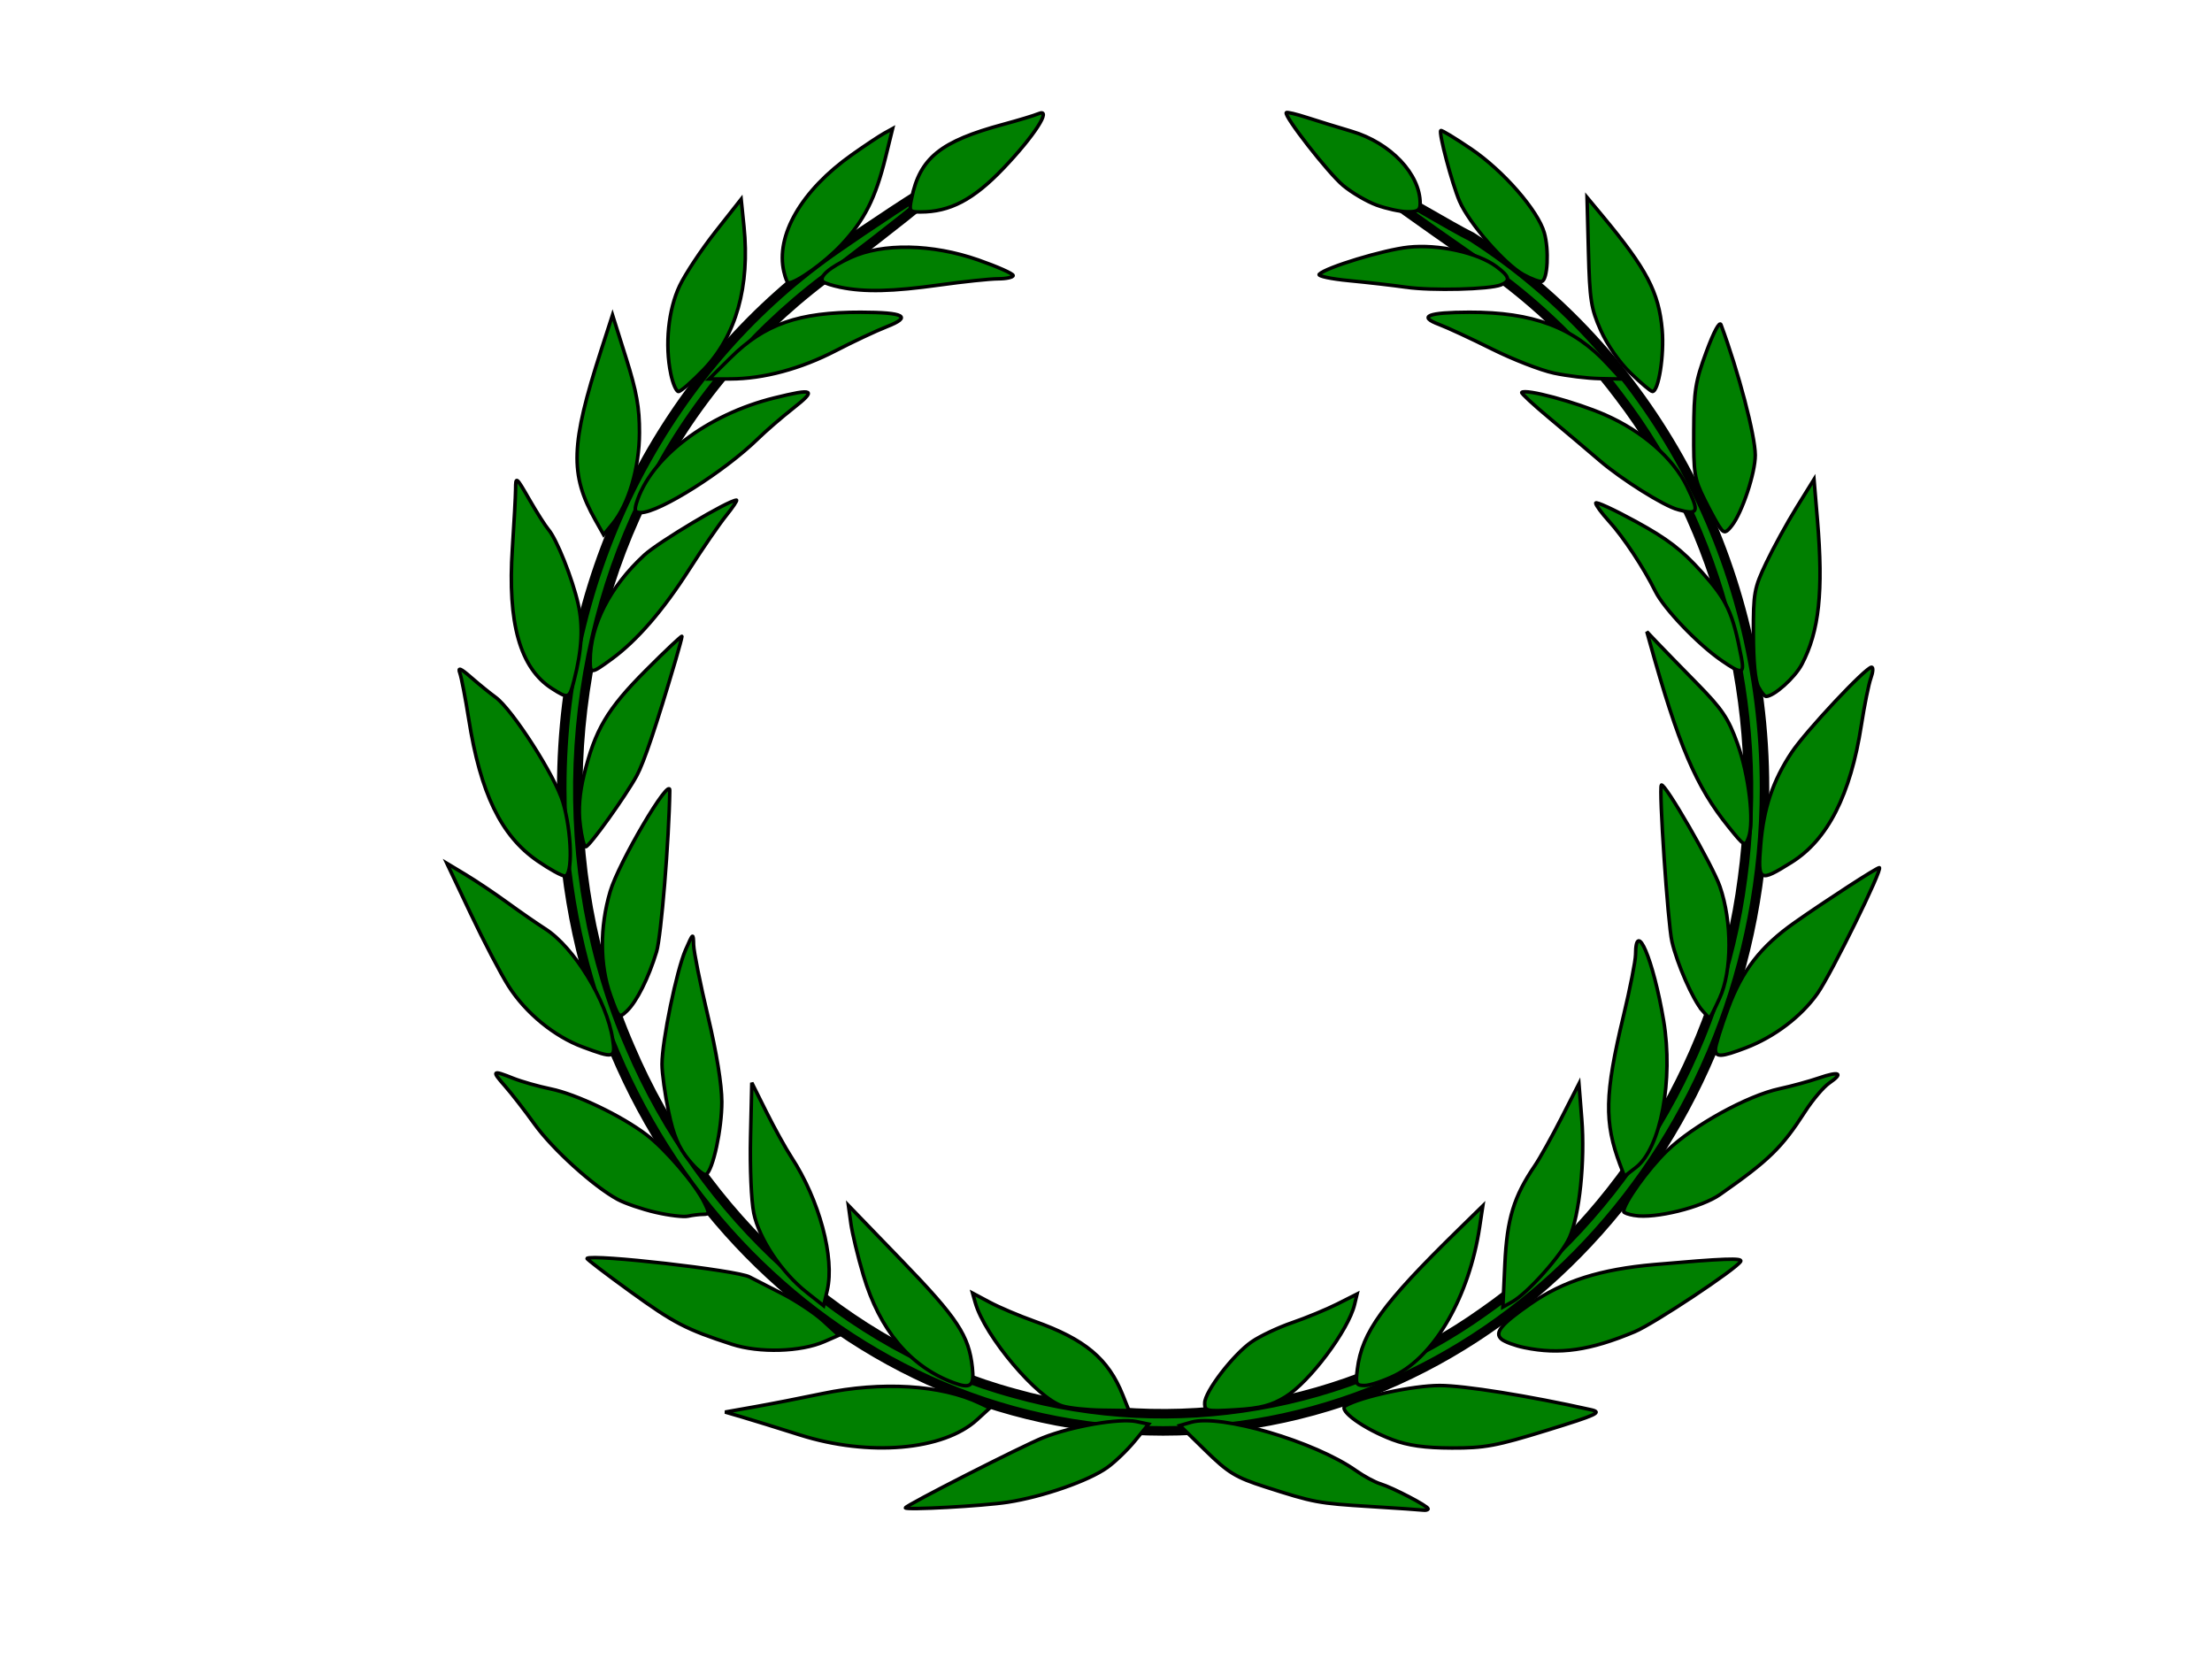
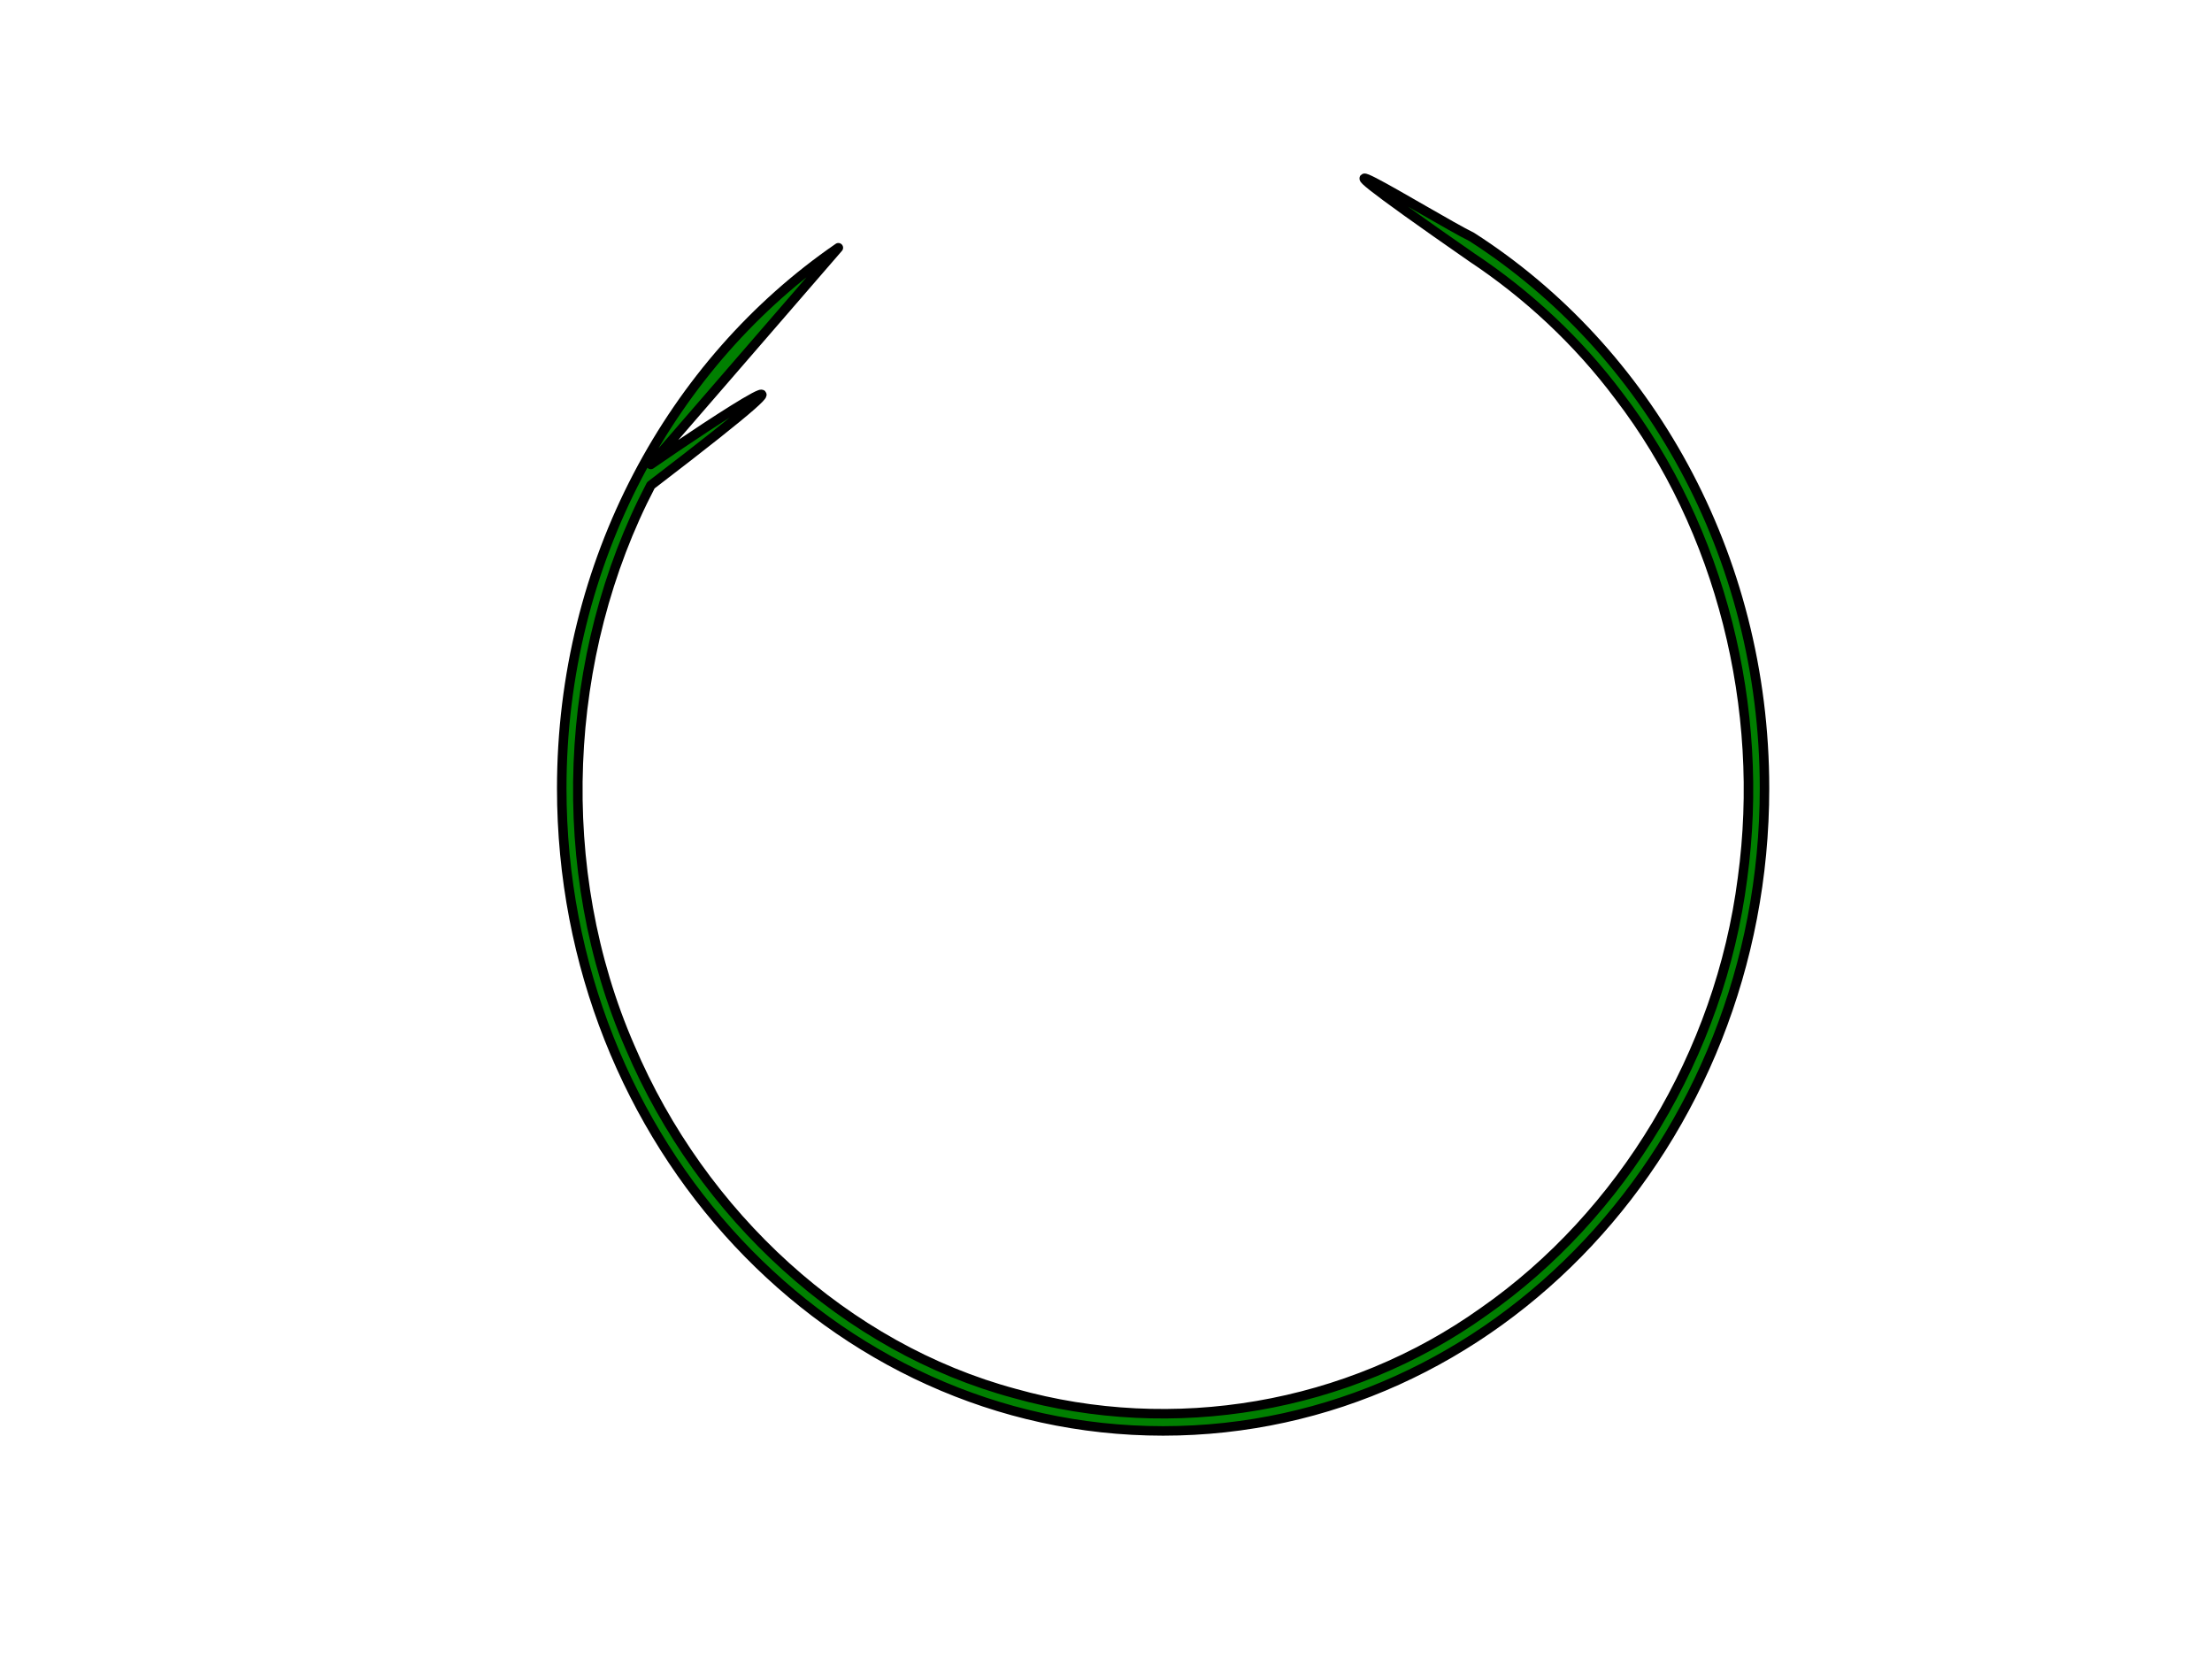
<svg xmlns="http://www.w3.org/2000/svg" width="640" height="480">
  <g>
    <title>Layer 1</title>
    <g display="inline" id="layer3" />
    <g display="inline" id="layer1">
      <g id="g22249">
-         <path fill="#007f00" stroke="black" stroke-width="2.748" stroke-linecap="round" stroke-linejoin="round" stroke-miterlimit="4" stroke-dashoffset="0" d="m242.563,71.681c-48.119,33.088 -80.036,90.775 -80.036,156.419c0,102.627 77.943,185.909 173.991,185.909c96.048,0 174.01,-83.282 174.01,-185.909c0,-67.746 -33.991,-127.046 -84.713,-159.547c-11.603,-5.713 -63.785,-38.428 0,5.902c16.192,10.744 30.741,24.295 42.623,40.152c29.468,38.422 42.437,90.361 35.719,139.52c-6.513,50.838 -34.891,97.486 -74.918,125.415c-39.338,28.068 -89.972,36.472 -135.658,23.627c-48.755,-13.111 -90.57,-51.401 -111.318,-100.253c-22.251,-51.057 -19.589,-113.449 6.039,-162.498c12.873,-25.308 31.845,-46.747 54.26,-62.698c63.351,-48.45 16.247,-17.344 0,-6.04z" id="path18706" />
-         <path fill="#007f00" stroke="black" stroke-width="1.015" d="m261.965,436.262c0.002,-0.685 33.78,-17.896 39.83,-20.295c8.35,-3.311 22.113,-5.693 26.991,-4.672l3.546,0.742l-3.959,4.842c-2.178,2.663 -5.796,6.148 -8.04,7.744c-5.416,3.852 -18.668,8.459 -28.812,10.016c-7.146,1.097 -29.556,2.328 -29.555,1.624zm134.498,-0.378c-15.167,-0.936 -16.321,-1.152 -30.461,-5.702c-8.46,-2.722 -10.623,-4.038 -17.154,-10.432l-7.473,-7.317l3.3,-0.944c8.489,-2.429 35.734,5.583 47.666,14.018c2.267,1.603 5.421,3.311 7.009,3.796c3.618,1.105 13.854,6.45 13.854,7.235c0,0.321 -0.649,0.498 -1.443,0.392c-0.794,-0.105 -7.677,-0.576 -15.297,-1.046zm-165.091,-20.731c-6.35,-2.016 -13.804,-4.326 -16.565,-5.134l-5.02,-1.468l8.484,-1.5c4.666,-0.825 13.519,-2.553 19.674,-3.84c17.162,-3.588 34.351,-2.546 45.471,2.757l2.973,1.418l-3.712,3.392c-9.723,8.885 -31.304,10.725 -51.303,4.375zm171.522,1.397c-8.258,-3.108 -15.802,-8.518 -13.643,-9.783c4.512,-2.643 19.566,-5.895 27.287,-5.895c7.118,0 25.867,3.002 43.752,7.005c3.372,0.755 1.948,1.42 -12.811,5.984c-14.483,4.479 -17.991,5.13 -27.46,5.092c-7.774,-0.031 -12.637,-0.714 -17.126,-2.403zm-95.49,-9.746c-7.288,-2.21 -22.453,-20.176 -25.217,-29.875l-0.797,-2.798l4.986,2.662c2.742,1.464 8.578,3.941 12.967,5.504c14.6,5.197 21.314,10.816 25.523,21.359l1.783,4.466l-7.808,-0.109c-4.295,-0.06 -9.441,-0.604 -11.437,-1.209zm41.149,-0.835c0,-3.293 8.231,-14.034 13.611,-17.76c2.374,-1.644 7.645,-4.133 11.713,-5.531c4.068,-1.398 9.956,-3.834 13.084,-5.413l5.688,-2.872l-0.735,3.066c-1.777,7.409 -13.032,22.411 -20.038,26.709c-4.023,2.468 -7.156,3.285 -14.24,3.714c-8.542,0.518 -9.082,0.404 -9.082,-1.913zm-72.733,-5.934c-12.477,-4.658 -21.306,-15.204 -26.021,-31.083c-1.595,-5.372 -3.222,-12.112 -3.615,-14.979l-0.715,-5.212l15.549,16.087c16.045,16.6 19.317,21.568 20.316,30.84c0.581,5.391 -0.479,6.227 -5.514,4.347zm116.916,-3.976c1.364,-10.647 7.286,-18.803 29.245,-40.282l7.045,-6.891l-0.937,6.207c-3.004,19.887 -12.924,37.205 -24.562,42.877c-3.25,1.584 -7.146,2.885 -8.658,2.891c-2.541,0.011 -2.703,-0.354 -2.133,-4.801zm-180.99,-7.126c-13.29,-4.316 -16.731,-6.106 -29.455,-15.313c-7.045,-5.098 -12.651,-9.388 -12.458,-9.533c1.744,-1.309 43.375,3.439 47.021,5.364c1,0.528 5.195,2.681 9.322,4.785c4.127,2.104 9.531,5.689 12.009,7.966l4.505,4.14l-4.144,1.812c-6.887,3.012 -18.856,3.359 -26.801,0.779zm229.331,0.973c-2.766,-0.569 -5.767,-1.675 -6.667,-2.458c-2.125,-1.846 -0.105,-4.293 8.455,-10.239c9.471,-6.58 20.164,-9.966 35.796,-11.335c20.125,-1.763 25.594,-1.963 24.973,-0.914c-1.325,2.238 -25.103,18.024 -30.652,20.35c-12.943,5.426 -21.723,6.691 -31.904,4.596zm-207.67,-15.982c-7.25,-5.726 -13.769,-15.48 -15.307,-22.904c-0.735,-3.549 -1.152,-13.244 -0.947,-22.044l0.365,-15.708l4.219,8.458c2.32,4.652 5.579,10.539 7.241,13.083c8.074,12.355 12.579,29.098 10.366,38.526l-1.045,4.452l-4.892,-3.864zm202.005,-8.265c0.611,-13.031 2.576,-19.463 8.686,-28.429c1.435,-2.106 4.89,-8.296 7.676,-13.754l5.067,-9.925l0.808,10.158c0.972,12.215 -0.653,27.885 -3.565,34.371c-2.275,5.066 -12.077,16.071 -16.544,18.573l-2.715,1.521l0.587,-12.516zm-245.753,-14.896c-3.893,-0.901 -8.825,-2.584 -10.96,-3.739c-6.966,-3.77 -18.84,-14.532 -24.057,-21.803c-2.809,-3.915 -6.668,-8.886 -8.574,-11.046c-3.91,-4.43 -3.68,-4.636 2.447,-2.188c2.394,0.957 7.272,2.34 10.841,3.074c7.453,1.533 20.362,7.709 27.626,13.216c5.52,4.185 14.114,14.228 16.762,19.588c1.575,3.188 1.548,3.468 -0.337,3.483c-1.127,0.009 -3.089,0.25 -4.359,0.535c-1.27,0.285 -5.494,-0.218 -9.388,-1.12zm283.289,0.921c-1.746,-0.283 -3.175,-0.789 -3.175,-1.124c0,-2.401 7.061,-12.296 12.562,-17.604c7.596,-7.329 23.18,-15.93 32.52,-17.947c3.461,-0.748 8.57,-2.143 11.353,-3.1c5.997,-2.063 7.293,-1.458 3.074,1.435c-1.668,1.144 -4.821,4.858 -7.006,8.253c-6.753,10.492 -10.442,14.09 -24.627,24.019c-5.347,3.743 -18.74,7.034 -24.701,6.069zm-273.627,-16.053c-2.994,-3.66 -4.425,-7.061 -5.869,-13.939c-1.05,-5.003 -1.91,-11.197 -1.91,-13.763c0,-6.719 4.214,-27.179 6.819,-33.106c2.192,-4.987 2.224,-5.007 2.324,-1.431c0.056,1.994 1.912,11.237 4.123,20.542c2.519,10.598 4.026,19.881 4.036,24.854c0.015,7.852 -2.55,19.735 -4.536,21.02c-0.565,0.366 -2.809,-1.514 -4.987,-4.177zm269.453,1.446c-4.676,-12.366 -4.498,-20.45 0.951,-43.143c1.915,-7.975 3.488,-15.963 3.496,-17.752c0.048,-10.565 5.114,1.37 8.115,19.12c2.884,17.06 -0.854,36.938 -7.984,42.456l-3.343,2.587l-1.236,-3.268zm-300.16,-34.14c-8.276,-3.076 -16.565,-9.891 -21.508,-17.683c-2.23,-3.515 -7.15,-12.934 -10.935,-20.931l-6.881,-14.541l5.439,3.273c2.992,1.8 8.476,5.481 12.187,8.18c3.711,2.699 8.57,6.064 10.797,7.479c8.359,5.311 17.842,20.794 19.539,31.902c0.857,5.61 0.485,5.71 -8.637,2.32zm327.713,0.625c0,-1.018 1.631,-6.279 3.625,-11.689c4.08,-11.074 9.48,-18.05 19.329,-24.973c9.005,-6.33 23.693,-15.853 24.456,-15.857c1.218,-0.007 -13.911,30.773 -17.916,36.449c-4.686,6.641 -12.433,12.513 -20.667,15.663c-7.172,2.744 -8.827,2.82 -8.827,0.409zm-319.681,-15.634c-3.107,-8.691 -3.145,-19.682 -0.104,-29.988c2.473,-8.381 17.296,-33.534 17.241,-29.256c-0.182,14.064 -2.489,42.266 -3.817,46.664c-2.266,7.505 -5.757,14.486 -8.579,17.157c-2.283,2.161 -2.358,2.089 -4.741,-4.577zm315.91,4.495c-2.788,-3.24 -7.316,-13.531 -8.818,-20.038c-1.18,-5.114 -3.827,-44.372 -3.051,-45.237c0.864,-0.962 14.783,23.15 16.931,29.329c3.556,10.232 3.522,24.441 -0.078,32.321c-1.442,3.157 -2.744,5.74 -2.894,5.74c-0.149,0 -1.09,-0.952 -2.091,-2.115zm-337.028,-43.325c-10.557,-7.276 -16.517,-19.572 -19.913,-41.079c-0.955,-6.048 -2.109,-12.03 -2.564,-13.292c-0.635,-1.761 0.142,-1.451 3.338,1.33c2.291,1.994 5.435,4.545 6.987,5.67c4.859,3.521 17.242,22.812 19.505,30.386c2.558,8.561 2.88,21.34 0.537,21.34c-0.864,0 -4.415,-1.96 -7.891,-4.356zm353.886,-4.638c0.855,-10.589 3.521,-18.552 8.95,-26.734c4.061,-6.119 21.467,-24.69 23.142,-24.69c0.519,0 0.431,1.41 -0.196,3.134c-0.626,1.724 -1.868,7.841 -2.76,13.594c-3.135,20.224 -9.738,33.195 -20.237,39.754c-9.35,5.841 -9.761,5.608 -8.899,-5.059zm-341.566,-5.929c-0.524,-4.393 -0.172,-8.942 1.101,-14.198c3.189,-13.17 6.727,-19.161 17.96,-30.414c5.723,-5.733 10.406,-10.146 10.406,-9.808c0,0.339 -0.831,3.437 -1.846,6.885c-5.62,19.084 -9.134,29.549 -11.209,33.383c-3.188,5.89 -13.756,20.615 -14.796,20.615c-0.465,0 -1.192,-2.909 -1.617,-6.464zm332.219,0.625c-9.364,-11.624 -14.403,-23.447 -22.744,-53.37l-0.842,-3.021l2.865,3.021c1.576,1.661 6.773,6.999 11.55,11.86c7.399,7.532 9.146,10.124 11.808,17.521c3.321,9.231 4.892,22.562 3.203,27.18c-0.987,2.698 -1.179,2.593 -5.839,-3.191zm-340.374,-39.947c-9.215,-5.881 -12.894,-18.911 -11.444,-40.522c0.494,-7.359 0.911,-15.105 0.926,-17.212c0.028,-3.725 0.138,-3.641 3.968,3.021c2.167,3.769 4.658,7.686 5.538,8.706c2.374,2.753 6.932,14.165 8.596,21.523c1.462,6.467 1.101,13.259 -1.177,22.114c-1.377,5.351 -1.605,5.435 -6.406,2.371zm349.095,-0.434c-0.937,-1.727 -1.478,-7.348 -1.484,-15.406c-0.008,-11.887 0.227,-13.183 3.726,-20.542c2.054,-4.32 6.004,-11.518 8.778,-15.997l5.043,-8.143l0.99,11.768c1.74,20.69 0.497,32.222 -4.501,41.734c-2.049,3.9 -8.083,9.305 -10.388,9.305c-0.379,0 -1.353,-1.223 -2.164,-2.719zm-338.025,-7.621c0,-10.216 5.734,-21.415 15.638,-30.539c4.17,-3.841 24.411,-15.913 26.683,-15.913c0.341,0 -1.019,2.039 -3.021,4.531c-2.002,2.492 -6.764,9.425 -10.581,15.406c-7.645,11.98 -15.194,20.702 -22.577,26.085c-5.88,4.288 -6.142,4.306 -6.142,0.429zm327.276,-0.09c-6.844,-4.734 -16.605,-14.948 -19.095,-19.982c-3.404,-6.882 -9.233,-15.692 -13.432,-20.303c-2.1,-2.307 -3.819,-4.653 -3.819,-5.215c0,-0.561 5.23,1.842 11.621,5.34c9.111,4.987 13.217,8.132 19.011,14.56c7.366,8.172 9.017,11.734 11.518,24.852c0.907,4.755 0.133,4.855 -5.805,0.747zm-325.759,-40.552c-7.476,-13.262 -7.187,-21.881 1.652,-49.209l3.289,-10.169l3.903,12.392c3.075,9.764 3.9,14.355 3.889,21.649c-0.015,10.157 -3.138,20.735 -7.796,26.402l-2.573,3.131l-2.365,-4.195zm325.579,2.47c-0.692,-0.899 -2.748,-4.625 -4.569,-8.28c-3.08,-6.18 -3.307,-7.577 -3.238,-19.938c0.066,-11.863 0.458,-14.331 3.644,-22.958c2.157,-5.84 3.837,-8.949 4.243,-7.854c5.058,13.621 9.888,31.998 9.913,37.715c0.022,5.106 -3.745,16.497 -6.733,20.359c-1.64,2.12 -2.232,2.294 -3.261,0.956zm-313.729,-7.374c3.976,-13.123 20.406,-25.665 39.933,-30.484c11.478,-2.832 12.286,-2.393 5.468,2.969c-3.363,2.645 -7.961,6.617 -10.218,8.827c-9.665,9.465 -28.525,21.364 -33.909,21.395c-1.652,0.009 -1.923,-0.567 -1.274,-2.707zm301.343,1.85c-4.109,-1.1 -16.256,-8.72 -22.625,-14.194c-3.492,-3.001 -10.087,-8.573 -14.655,-12.383c-4.568,-3.81 -8.129,-7.111 -7.913,-7.338c1.09,-1.14 15.648,2.767 24.09,6.466c10.826,4.743 19.702,12.502 23.711,20.726c3.662,7.513 3.35,8.317 -2.608,6.721zm-291.395,-39.309c-1.747,-8.425 -0.722,-18.563 2.578,-25.492c1.631,-3.425 6.3,-10.459 10.376,-15.631l7.41,-9.404l0.807,7.887c1.77,17.299 -2.282,31.684 -11.671,41.431c-3.361,3.489 -6.633,6.344 -7.272,6.344c-0.639,0 -1.641,-2.311 -2.227,-5.135zm277.706,-0.195c-3.239,-3.127 -6.786,-8.207 -8.64,-12.373c-2.814,-6.324 -3.188,-8.721 -3.556,-22.776l-0.411,-15.708l4.433,5.327c12.85,15.443 16.344,22.109 17.304,33.008c0.639,7.253 -1.036,17.867 -2.814,17.84c-0.452,-0.007 -3.294,-2.4 -6.316,-5.317zm-260.447,-4.418c9.864,-9.769 19.741,-13.225 37.7,-13.191c12.694,0.023 14.946,1.28 7.511,4.19c-3.051,1.194 -9.704,4.324 -14.783,6.954c-10.12,5.241 -20.859,8.117 -30.427,8.149l-6.183,0.021l6.183,-6.123zm238.235,4.406c-3.81,-0.814 -11.862,-3.945 -17.895,-6.958c-6.032,-3.012 -12.911,-6.206 -15.285,-7.098c-6.22,-2.335 -3.306,-3.52 8.708,-3.542c18.457,-0.034 30.159,4.357 39.996,15.007l3.979,4.308l-6.288,-0.118c-3.458,-0.065 -9.405,-0.785 -13.214,-1.599zm-206.377,-24.817c-2.388,-0.485 -4.67,-1.225 -5.071,-1.644c-1.309,-1.37 1.865,-4.128 8.006,-6.954c9.22,-4.244 23.567,-3.978 36.907,0.684c5.556,1.942 10.102,3.962 10.102,4.49c0,0.528 -1.948,0.964 -4.329,0.969c-2.381,0.006 -10.044,0.811 -17.029,1.789c-13.553,1.898 -21.594,2.086 -28.586,0.667zm163.661,-0.025c-3.81,-0.542 -11.238,-1.396 -16.508,-1.896c-5.269,-0.501 -9.166,-1.335 -8.659,-1.855c1.95,-1.997 18.643,-7.063 25.802,-7.83c8.666,-0.929 20.058,1.579 25.46,5.605c3.848,2.868 4.169,4.153 1.323,5.298c-3.3,1.327 -19.964,1.74 -27.419,0.679zm-180.027,-4.381c-2.528,-10.541 5.042,-23.612 19.661,-33.953c3.751,-2.653 7.934,-5.438 9.295,-6.19l2.476,-1.366l-2.059,8.377c-2.897,11.787 -6.151,18.203 -12.842,25.318c-4.737,5.037 -12.996,10.963 -15.279,10.963c-0.274,0 -0.838,-1.417 -1.253,-3.148zm213.967,0.738c-5.426,-2.997 -15.85,-14.976 -18.523,-21.285c-2.209,-5.212 -6.061,-19.742 -5.407,-20.394c0.21,-0.209 4.148,2.173 8.751,5.293c9.314,6.312 19.353,17.814 21.199,24.292c1.405,4.927 0.97,13.56 -0.708,14.052c-0.635,0.186 -3.026,-0.695 -5.313,-1.958zm-177.048,-22.058c2.408,-11.703 8.367,-16.517 26.506,-21.412c4.445,-1.2 9.043,-2.593 10.218,-3.097c4.053,-1.738 -1.203,6.43 -10.197,15.843c-8.639,9.042 -15.404,12.593 -23.99,12.593c-3.171,0 -3.303,-0.205 -2.538,-3.927zm134.529,1.937c-2.814,-1.031 -7.171,-3.588 -9.681,-5.682c-4.282,-3.572 -17.252,-20.207 -16.428,-21.07c0.207,-0.217 2.902,0.424 5.988,1.424c3.086,1.001 8.915,2.798 12.953,3.995c11.244,3.333 19.789,12.343 19.789,20.867c0,1.977 -0.732,2.444 -3.752,2.398c-2.064,-0.032 -6.055,-0.901 -8.869,-1.932z" id="path17799" />
+         <path fill="#007f00" stroke="black" stroke-width="2.748" stroke-linecap="round" stroke-linejoin="round" stroke-miterlimit="4" stroke-dashoffset="0" d="m242.563,71.681c-48.119,33.088 -80.036,90.775 -80.036,156.419c0,102.627 77.943,185.909 173.991,185.909c96.048,0 174.01,-83.282 174.01,-185.909c0,-67.746 -33.991,-127.046 -84.713,-159.547c-11.603,-5.713 -63.785,-38.428 0,5.902c16.192,10.744 30.741,24.295 42.623,40.152c29.468,38.422 42.437,90.361 35.719,139.52c-6.513,50.838 -34.891,97.486 -74.918,125.415c-39.338,28.068 -89.972,36.472 -135.658,23.627c-48.755,-13.111 -90.57,-51.401 -111.318,-100.253c-22.251,-51.057 -19.589,-113.449 6.039,-162.498c63.351,-48.45 16.247,-17.344 0,-6.04z" id="path18706" />
      </g>
    </g>
  </g>
</svg>